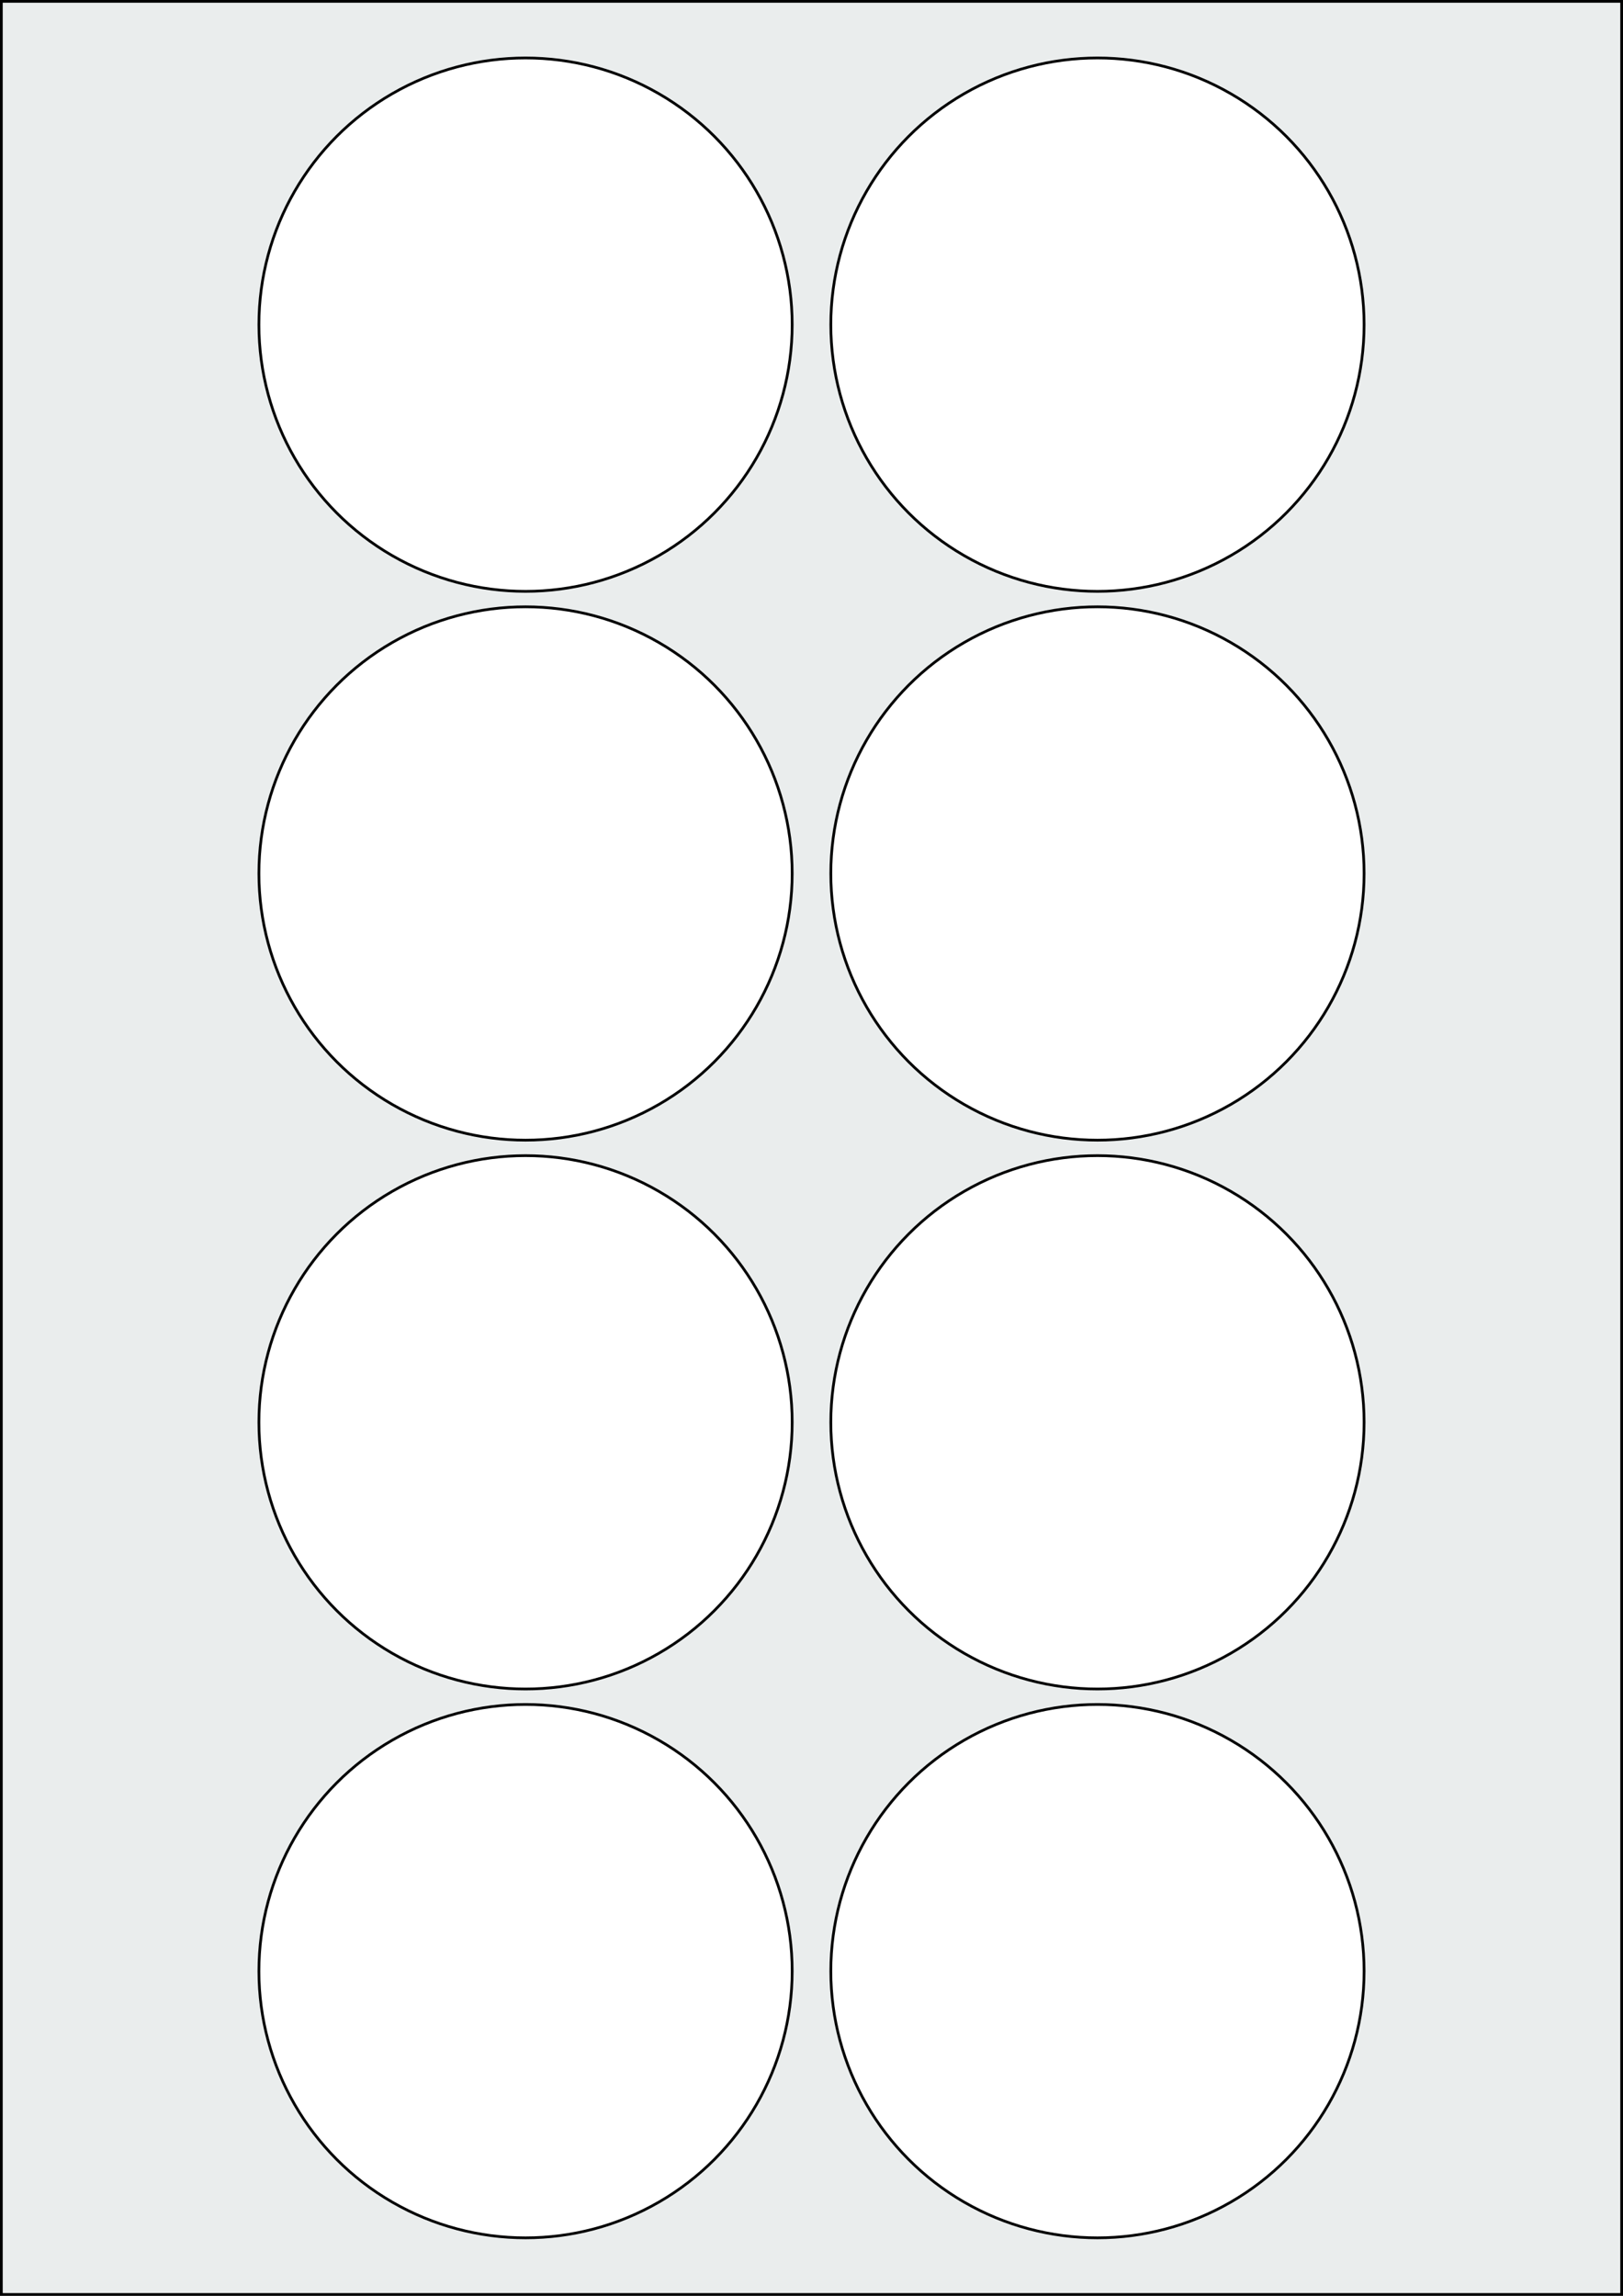
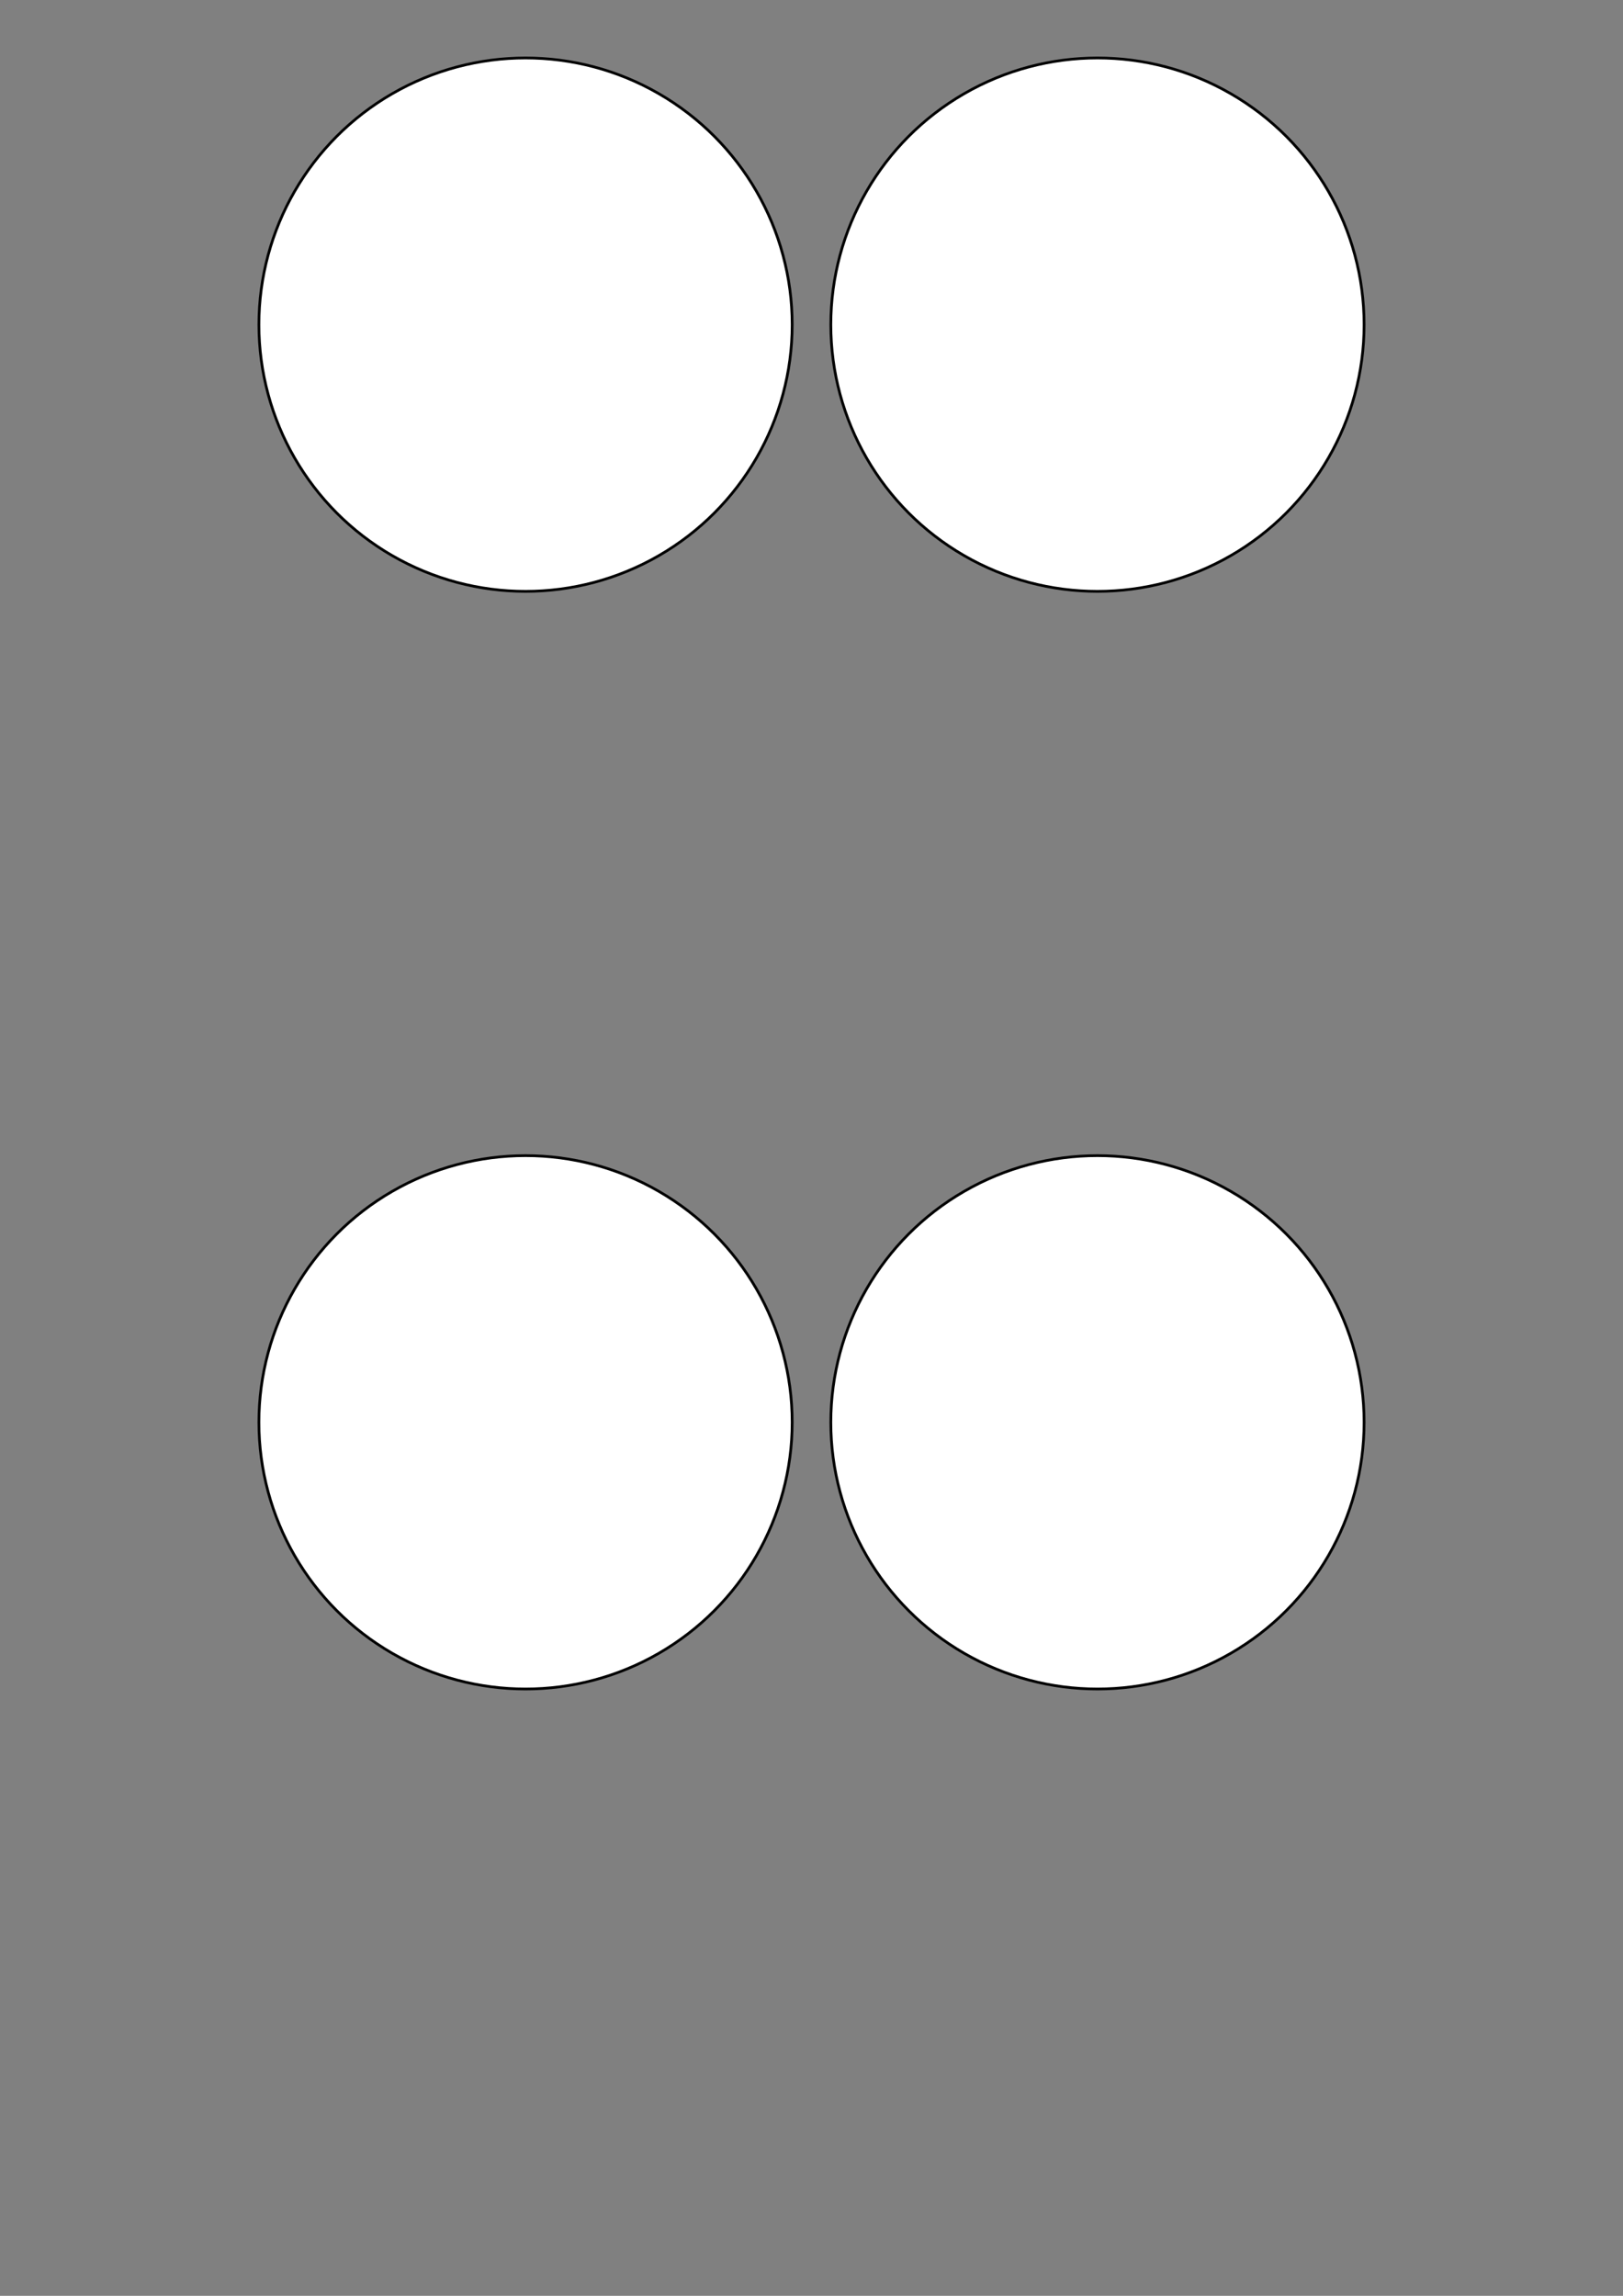
<svg xmlns="http://www.w3.org/2000/svg" width="595.276" height="841.89" viewBox="0 0 595.276 841.89">
  <rect x="0" y="0" width="595.276" height="841.89" fill="#808080" stroke="none" />
-   <rect x="0" y="0" width="595.276" height="841.89" stroke="black" stroke-width="2" fill="#eaeded " />
-   <circle cx="192.756" cy="722.835" r="97.795" stroke="black" stroke-width="1" fill="white" />
-   <circle cx="402.52" cy="722.835" r="97.795" stroke="black" stroke-width="1" fill="white" />
  <circle cx="192.756" cy="521.575" r="97.795" stroke="black" stroke-width="1" fill="white" />
  <circle cx="402.52" cy="521.575" r="97.795" stroke="black" stroke-width="1" fill="white" />
-   <circle cx="192.756" cy="320.315" r="97.795" stroke="black" stroke-width="1" fill="white" />
-   <circle cx="402.52" cy="320.315" r="97.795" stroke="black" stroke-width="1" fill="white" />
  <circle cx="192.756" cy="119.055" r="97.795" stroke="black" stroke-width="1" fill="white" />
  <circle cx="402.52" cy="119.055" r="97.795" stroke="black" stroke-width="1" fill="white" />
</svg>